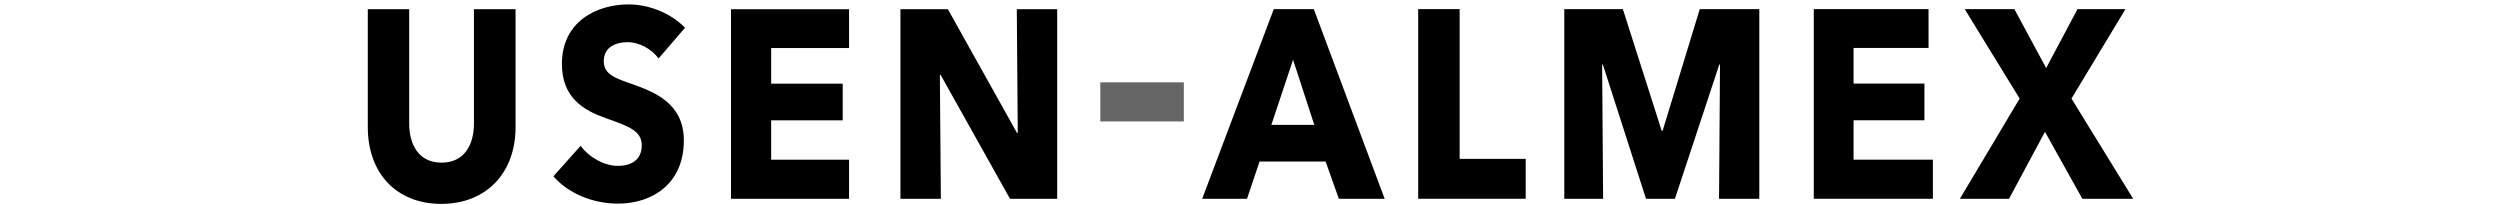
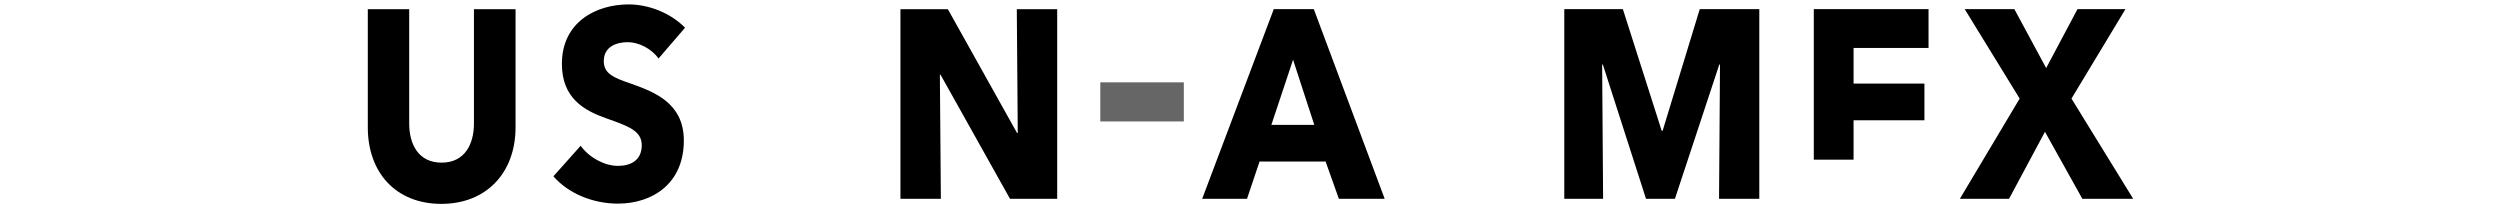
<svg xmlns="http://www.w3.org/2000/svg" width="439" height="36" viewBox="0 0 439 36" fill="none">
  <path d="M77.494 35.8C69.546 35.8 64.586 30.346 64.586 22.354V1.62H71.856V21.697C71.856 25.267 73.432 28.56 77.54 28.56C81.648 28.56 83.225 25.267 83.225 21.697V1.62H90.532V22.354C90.532 30.346 85.405 35.8 77.494 35.8Z" fill="black" />
  <path d="M115.639 10.273C114.397 8.53 112.135 7.404 110.251 7.404C108.368 7.404 106.024 8.108 106.024 10.743C106.024 12.954 107.814 13.659 110.679 14.647C114.787 16.102 120.081 18.03 120.081 24.661C120.081 32.326 114.486 35.756 108.5 35.756C104.184 35.756 99.824 34.018 97.178 30.958L101.962 25.598C103.414 27.619 106.107 29.127 108.5 29.127C110.725 29.127 112.69 28.186 112.69 25.504C112.69 22.968 110.382 22.165 106.403 20.757C102.56 19.394 98.669 17.229 98.669 11.211C98.669 3.829 104.74 0.774 110.382 0.774C113.803 0.774 117.648 2.184 120.294 4.865L115.639 10.275V10.273Z" fill="black" />
-   <path d="M128.365 34.907V1.621H149.095V8.436H135.416V14.692H147.981V21.131H135.416V28.044H149.095V34.907H128.365Z" fill="black" />
  <path d="M177.355 34.907L165.169 13.139H165.041L165.217 34.907H158.117V1.621H166.449L178.587 23.344H178.718L178.551 1.621H185.644V34.907H177.355Z" fill="black" />
  <path d="M235.103 34.904L232.776 28.366H221.178L218.977 34.904H211.104L223.675 1.601H230.702L243.147 34.904H235.103ZM227.062 10.492L223.252 21.922H230.787L227.062 10.492Z" fill="black" />
-   <path d="M249.035 34.904V1.601H256.315V27.895H267.912V34.904H249.033H249.035Z" fill="black" />
  <path d="M301.863 34.904L302.033 11.338H301.906L294.118 34.904H289.038L281.462 11.338H281.335L281.505 34.904H274.689V1.601H284.975L291.791 22.956H291.959L298.478 1.601H308.933V34.904H301.865H301.863Z" fill="black" />
-   <path d="M318.502 34.904V1.601H338.65V8.42H325.486V14.677H337.93V21.121H325.486V28.037H339.412V34.904H318.502Z" fill="black" />
+   <path d="M318.502 34.904V1.601H338.65V8.42H325.486V14.677H337.93V21.121H325.486V28.037H339.412H318.502Z" fill="black" />
  <path d="M365.657 34.904L359.096 23.145L352.789 34.904H344.154L354.652 17.311L345.001 1.601H353.72L359.306 11.949L364.809 1.601H373.232L363.75 17.311L374.585 34.904H365.654H365.657Z" fill="black" />
  <path d="M207.88 14.458H193.215V21.326H207.88V14.458Z" fill="#666666" />
</svg>